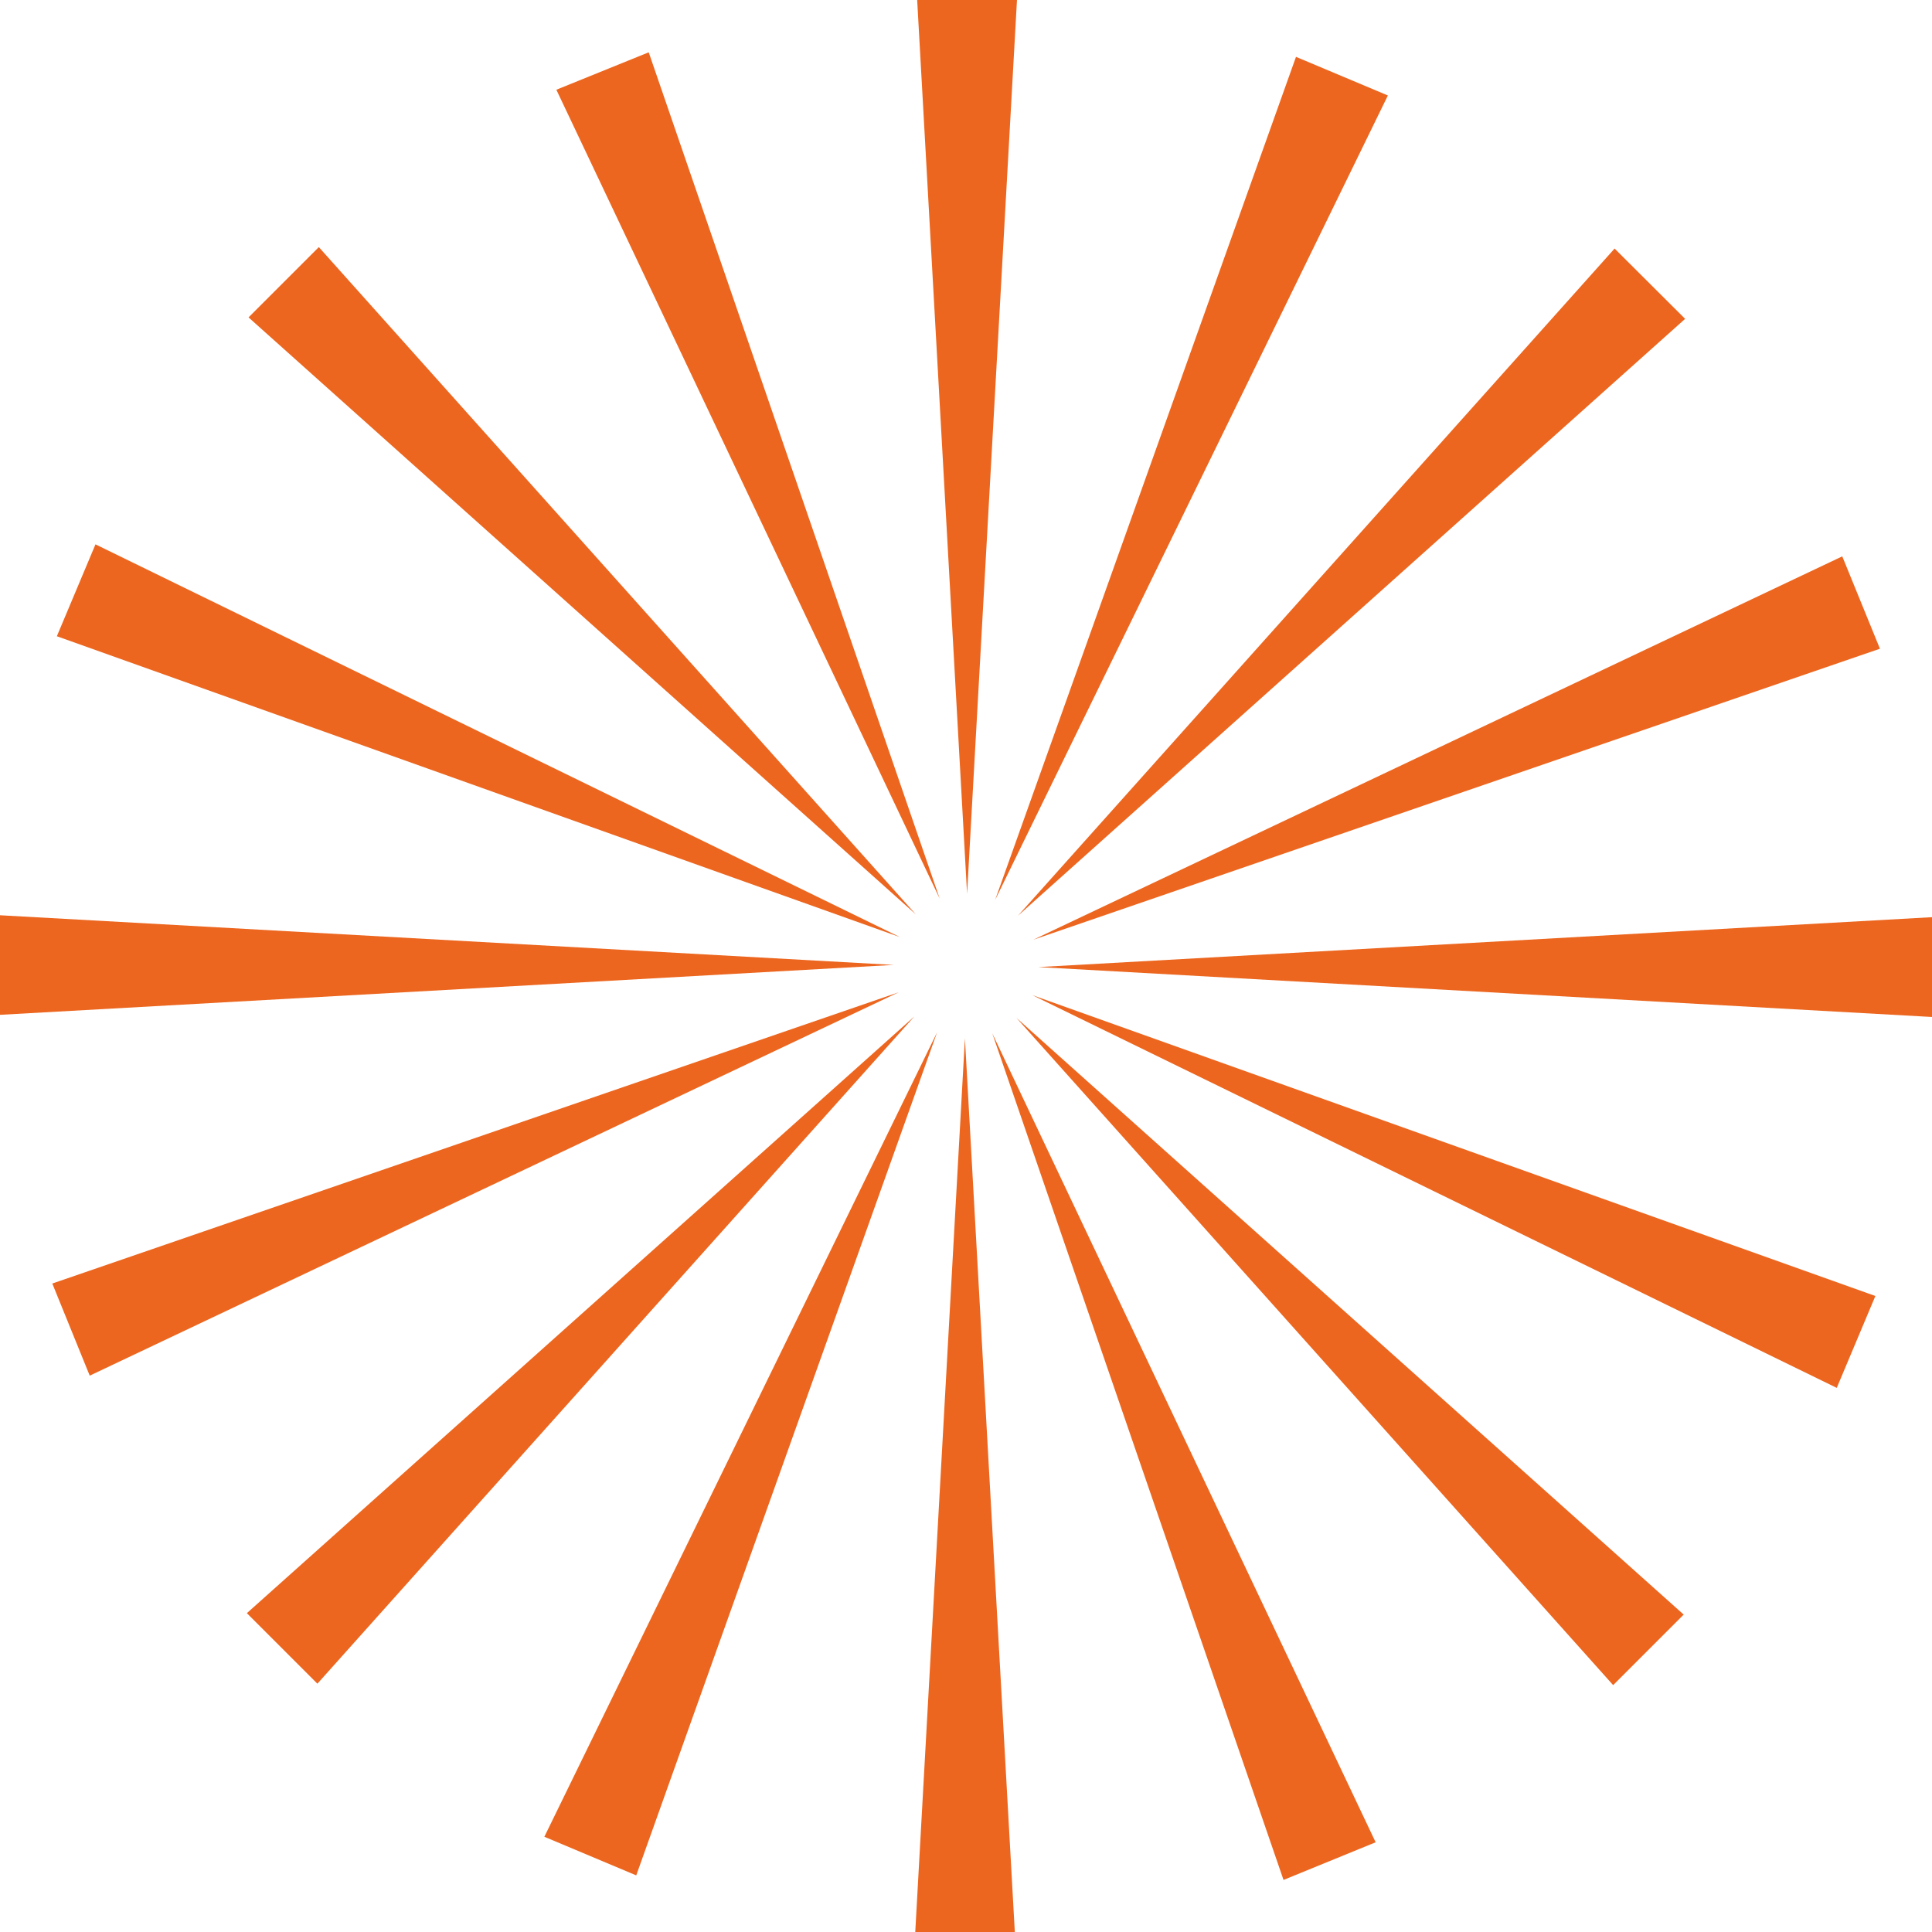
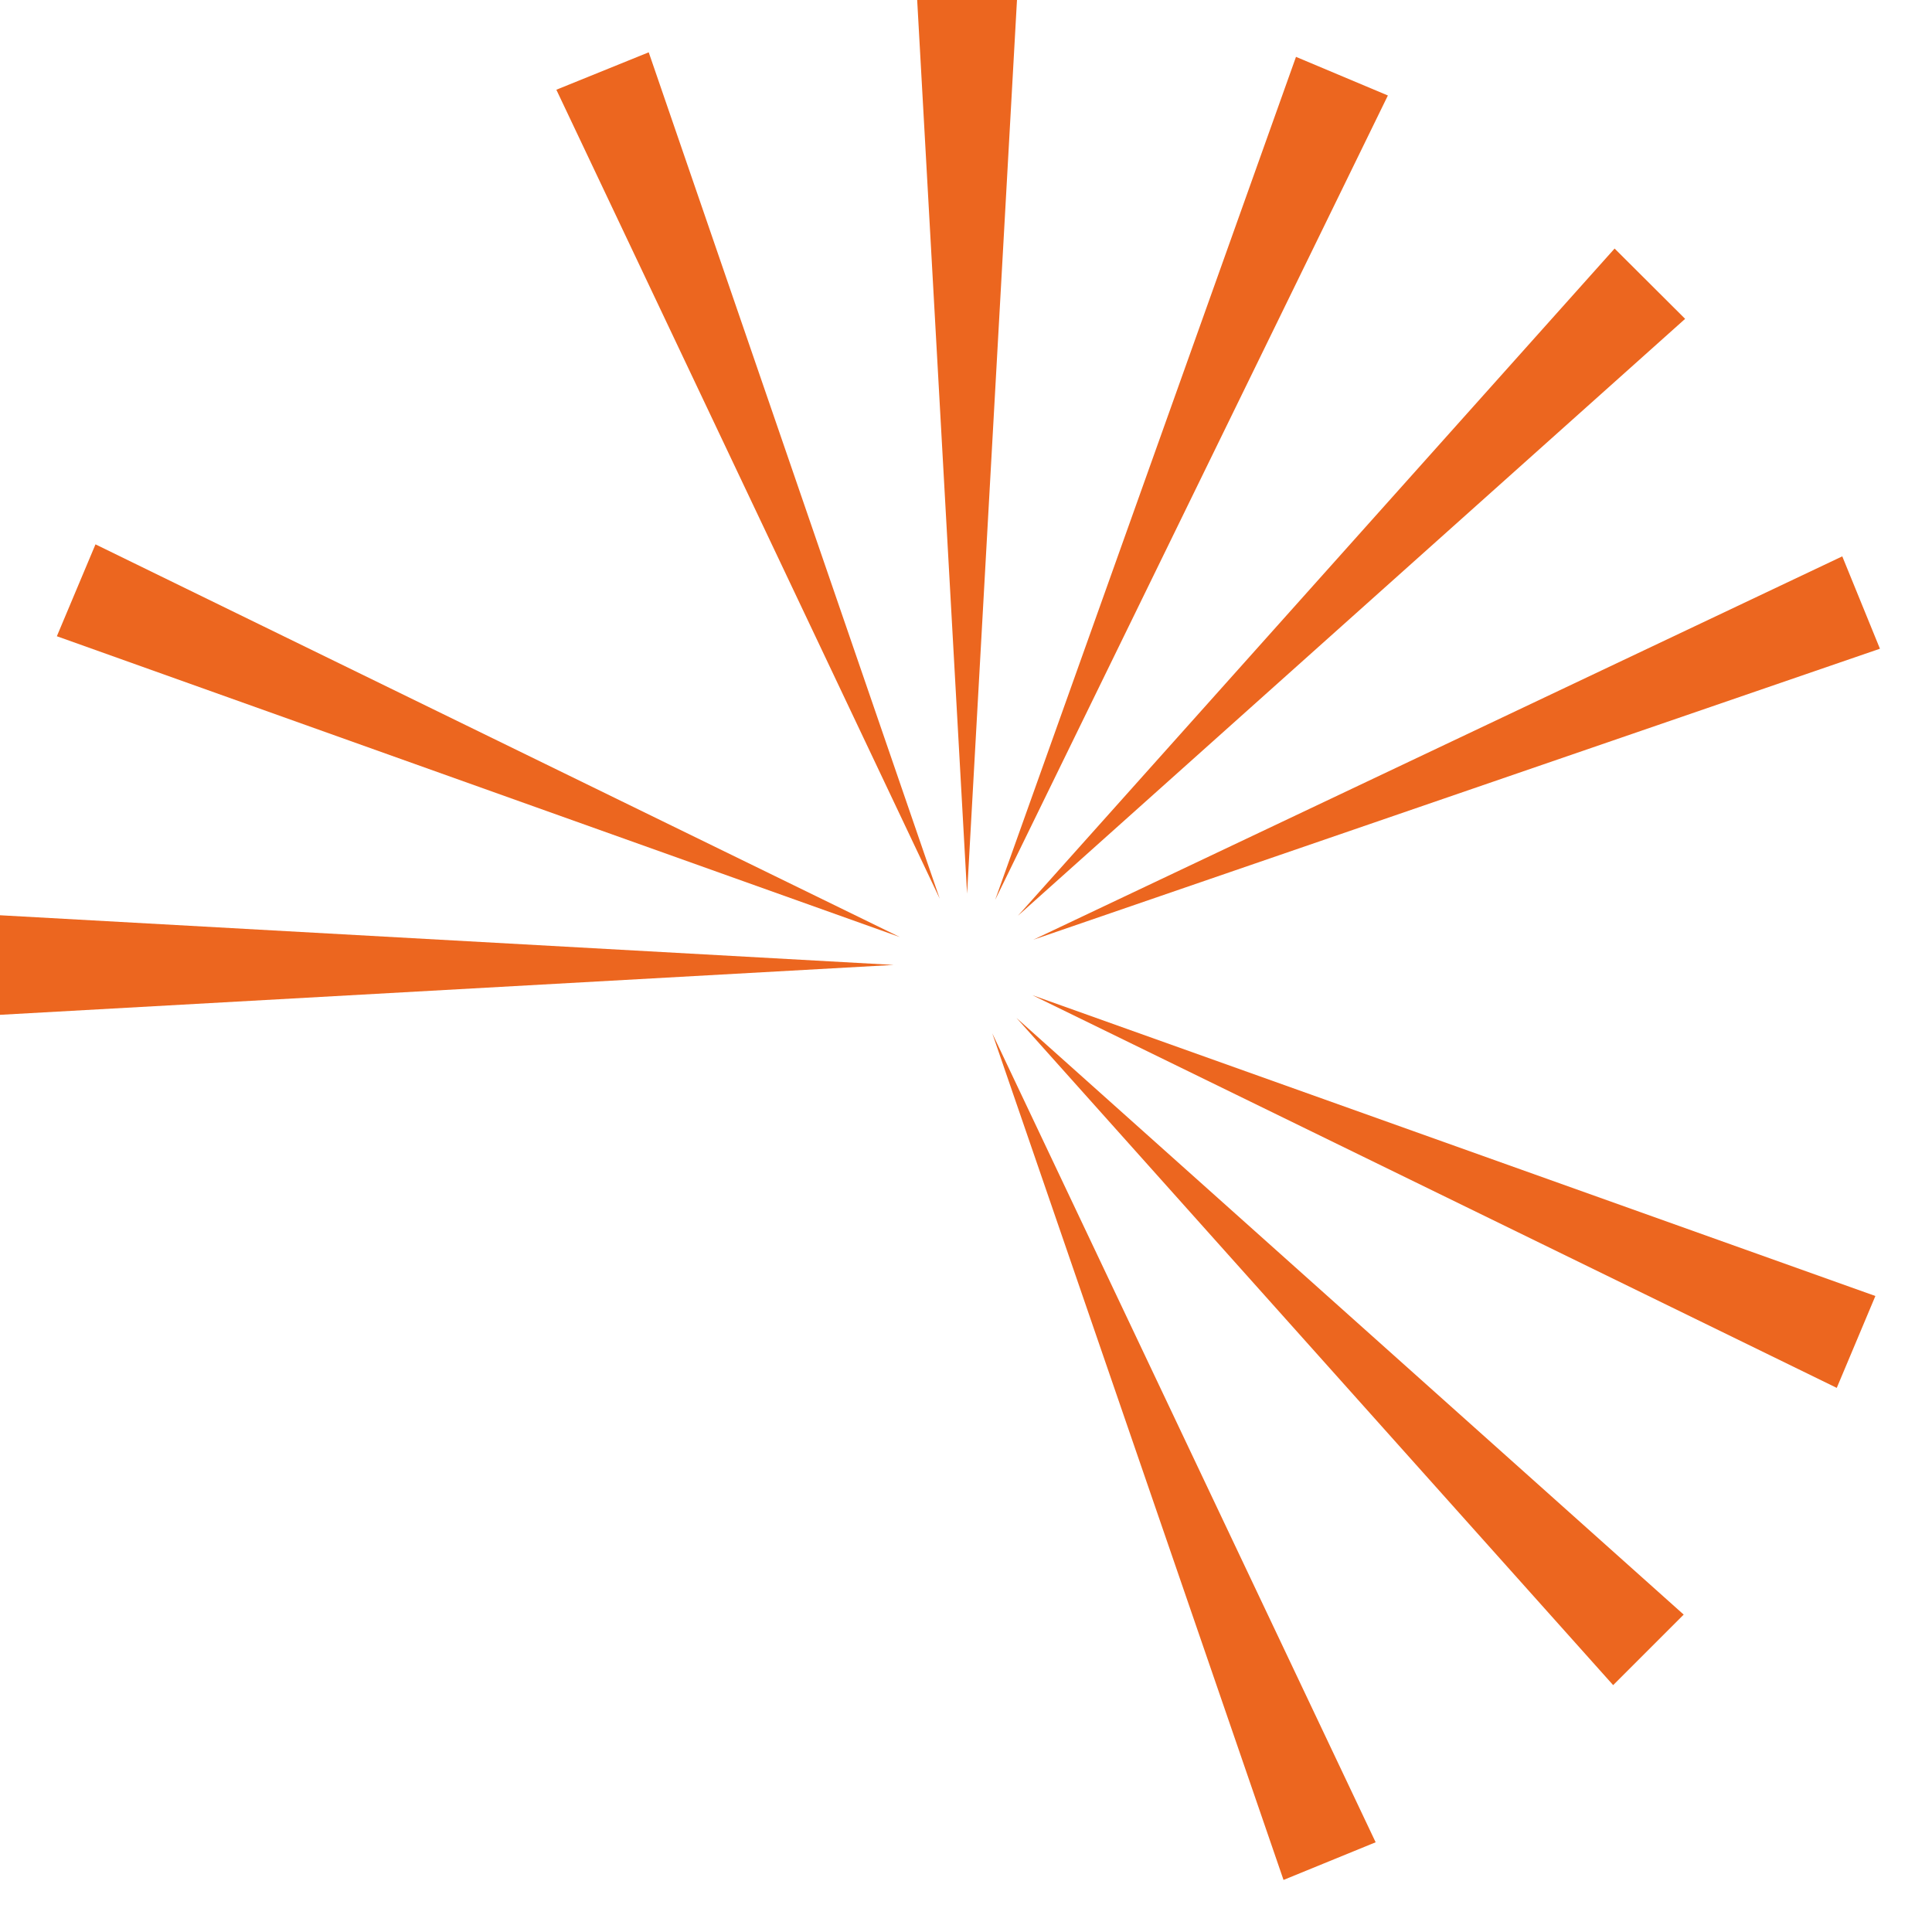
<svg xmlns="http://www.w3.org/2000/svg" enable-background="new 0 0 805.3 805.3" viewBox="0 0 805.3 805.3">
  <g fill="#ec661f">
-     <path d="m402.2 432.8-20.7 372.5h41.5z" />
    <path d="m403.1 372.5 20.8-372.5h-41.6z" />
    <path d="m372.5 402.2-372.5-20.7v41.5z" />
-     <path d="m432.8 403.1 372.5 20.8v-41.6z" />
-     <path d="m381.1 423.7-278.2 248.7 29.4 29.4z" />
+     <path d="m432.8 403.1 372.5 20.8z" />
    <path d="m424.3 381.7 278.1-248.8-29.4-29.3z" />
-     <path d="m381.7 381.1-248.8-278.1-29.3 29.3z" />
    <path d="m423.7 424.3 248.7 278.1 29.4-29.4z" />
-     <path d="m390.6 430.3-163.7 335.3 38.3 16.1z" />
    <path d="m414.8 375.1 163.7-335.3-38.3-16.1z" />
    <path d="m375.1 390.6-335.3-163.7-16.1 38.3z" />
    <path d="m430.3 414.8 335.3 163.7 16.1-38.3z" />
-     <path d="m374.6 413.6-352.8 121.4 15.6 38.4z" />
    <path d="m430.7 391.7 352.9-121.3-15.7-38.5z" />
    <path d="m391.7 374.6-121.3-352.8-38.5 15.6z" />
    <path d="m413.6 430.7 121.4 352.9 38.4-15.7z" />
  </g>
</svg>